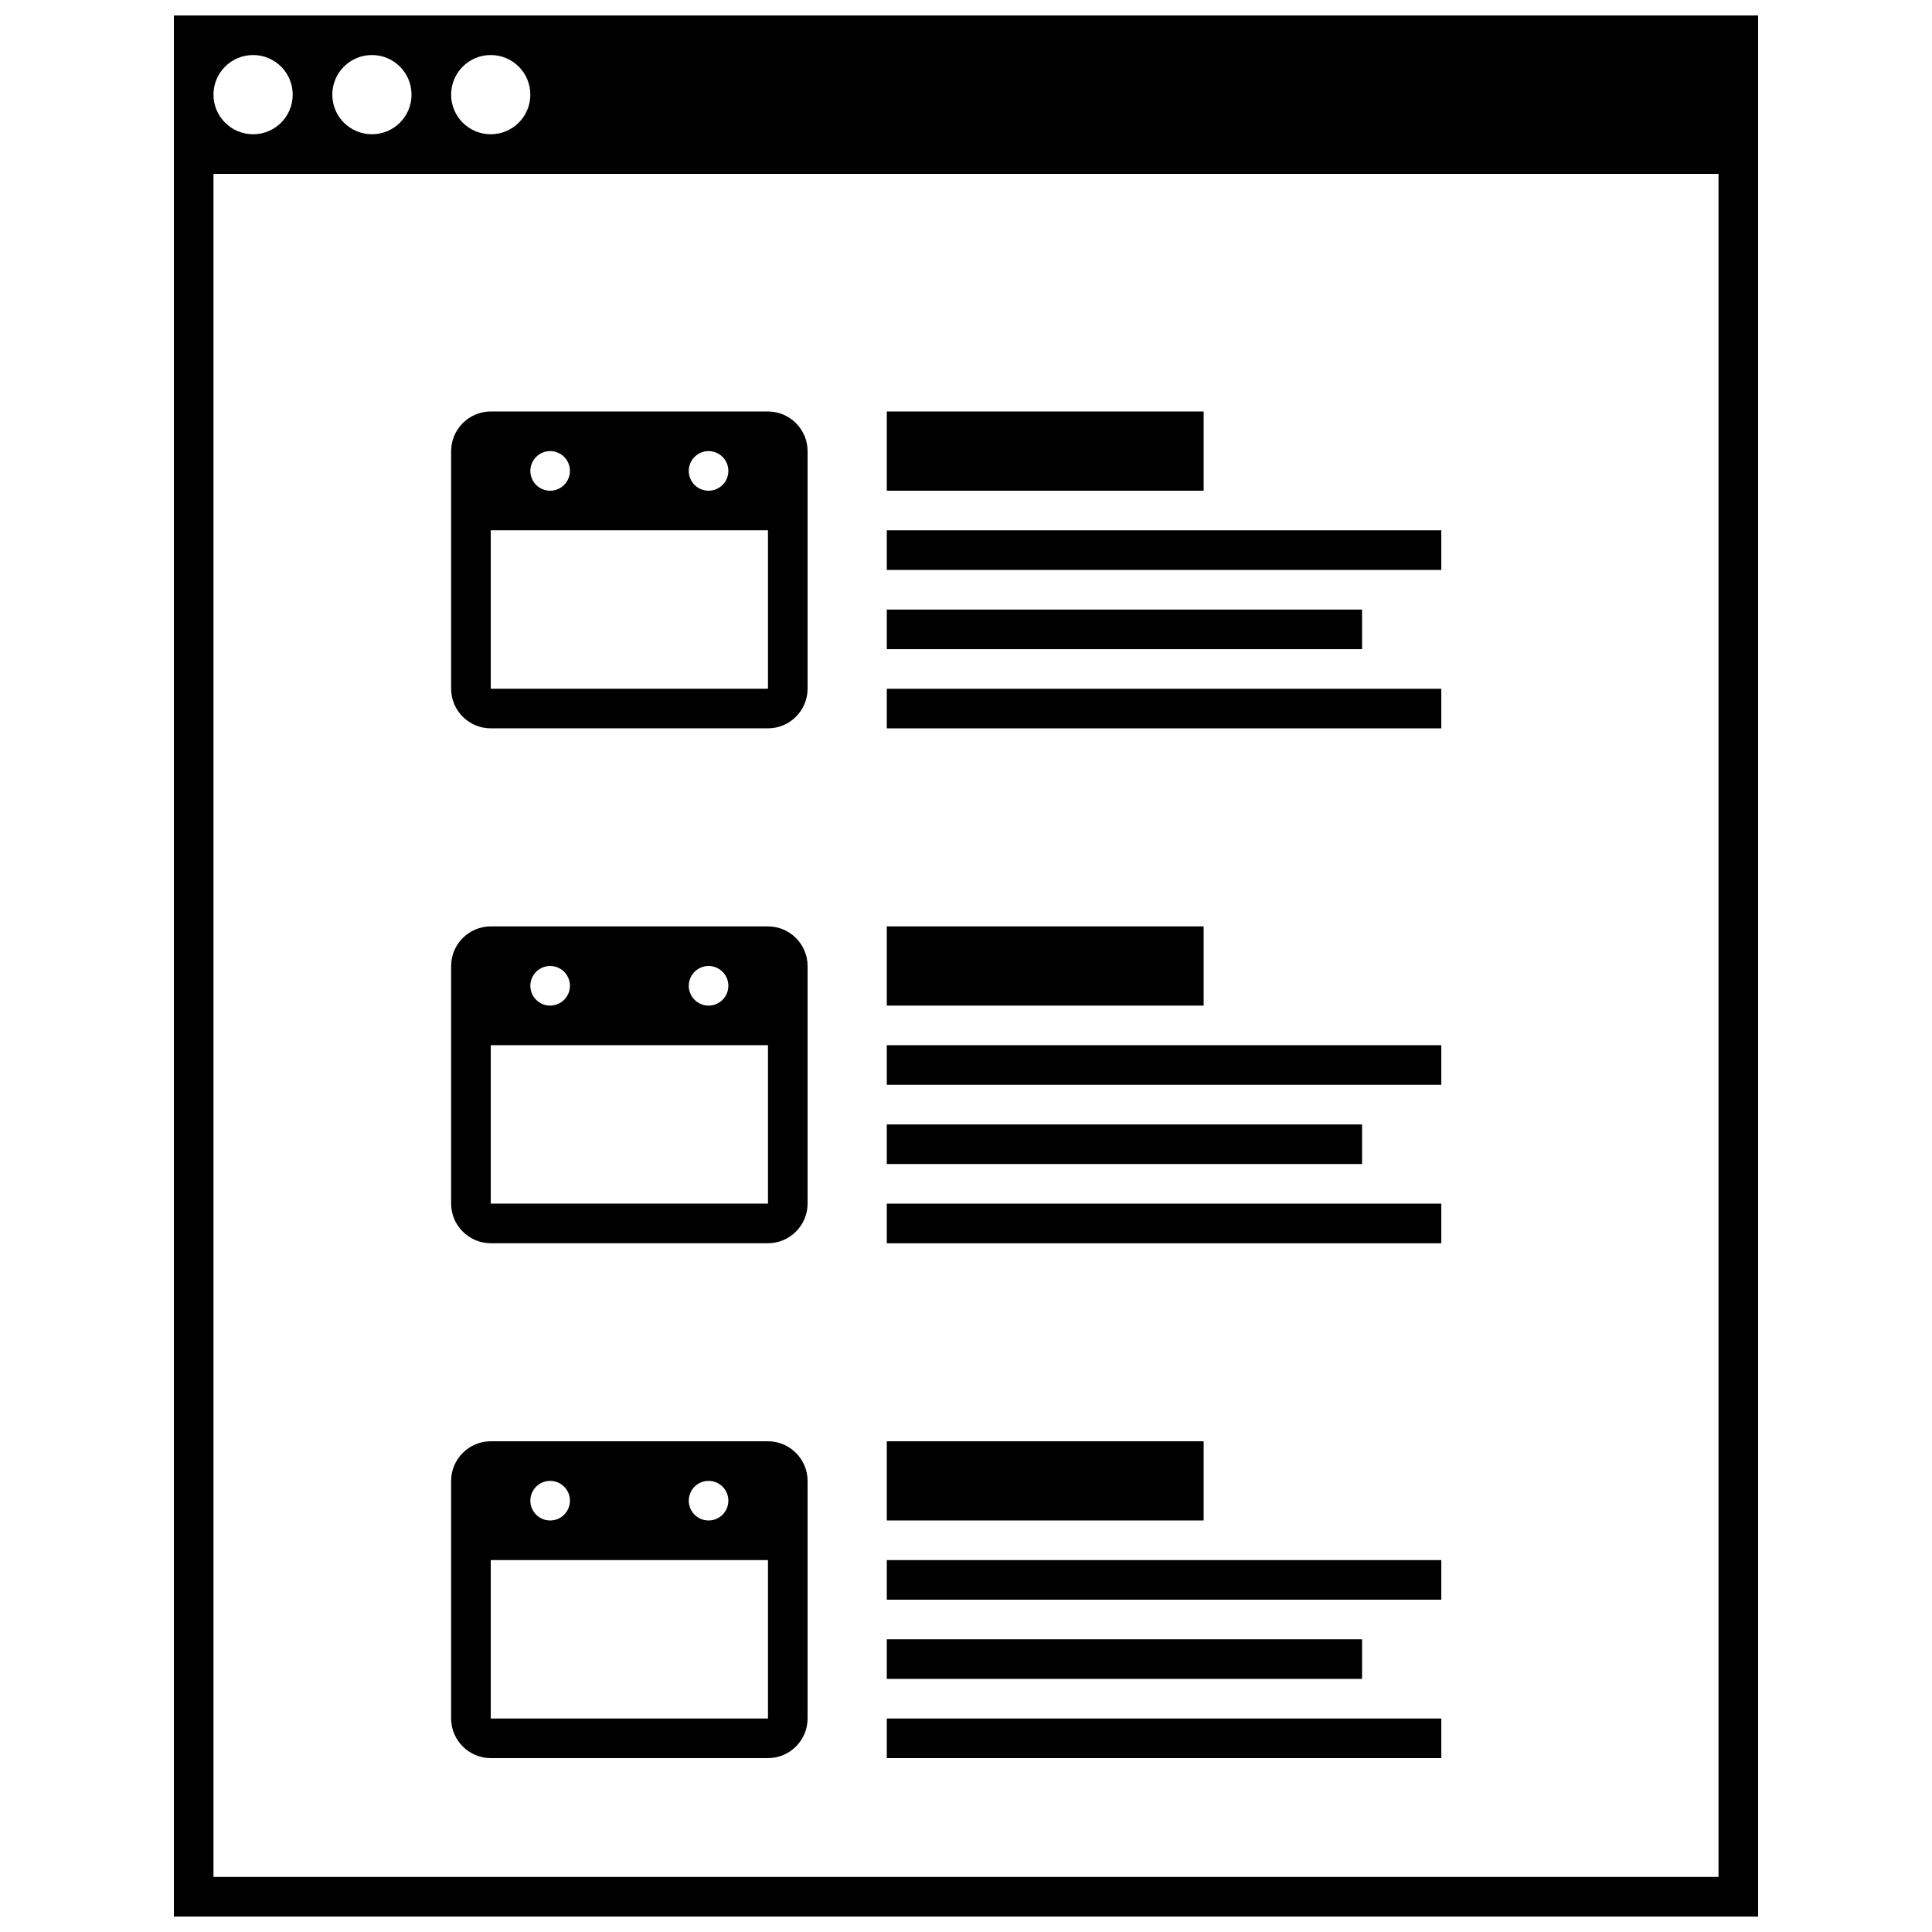
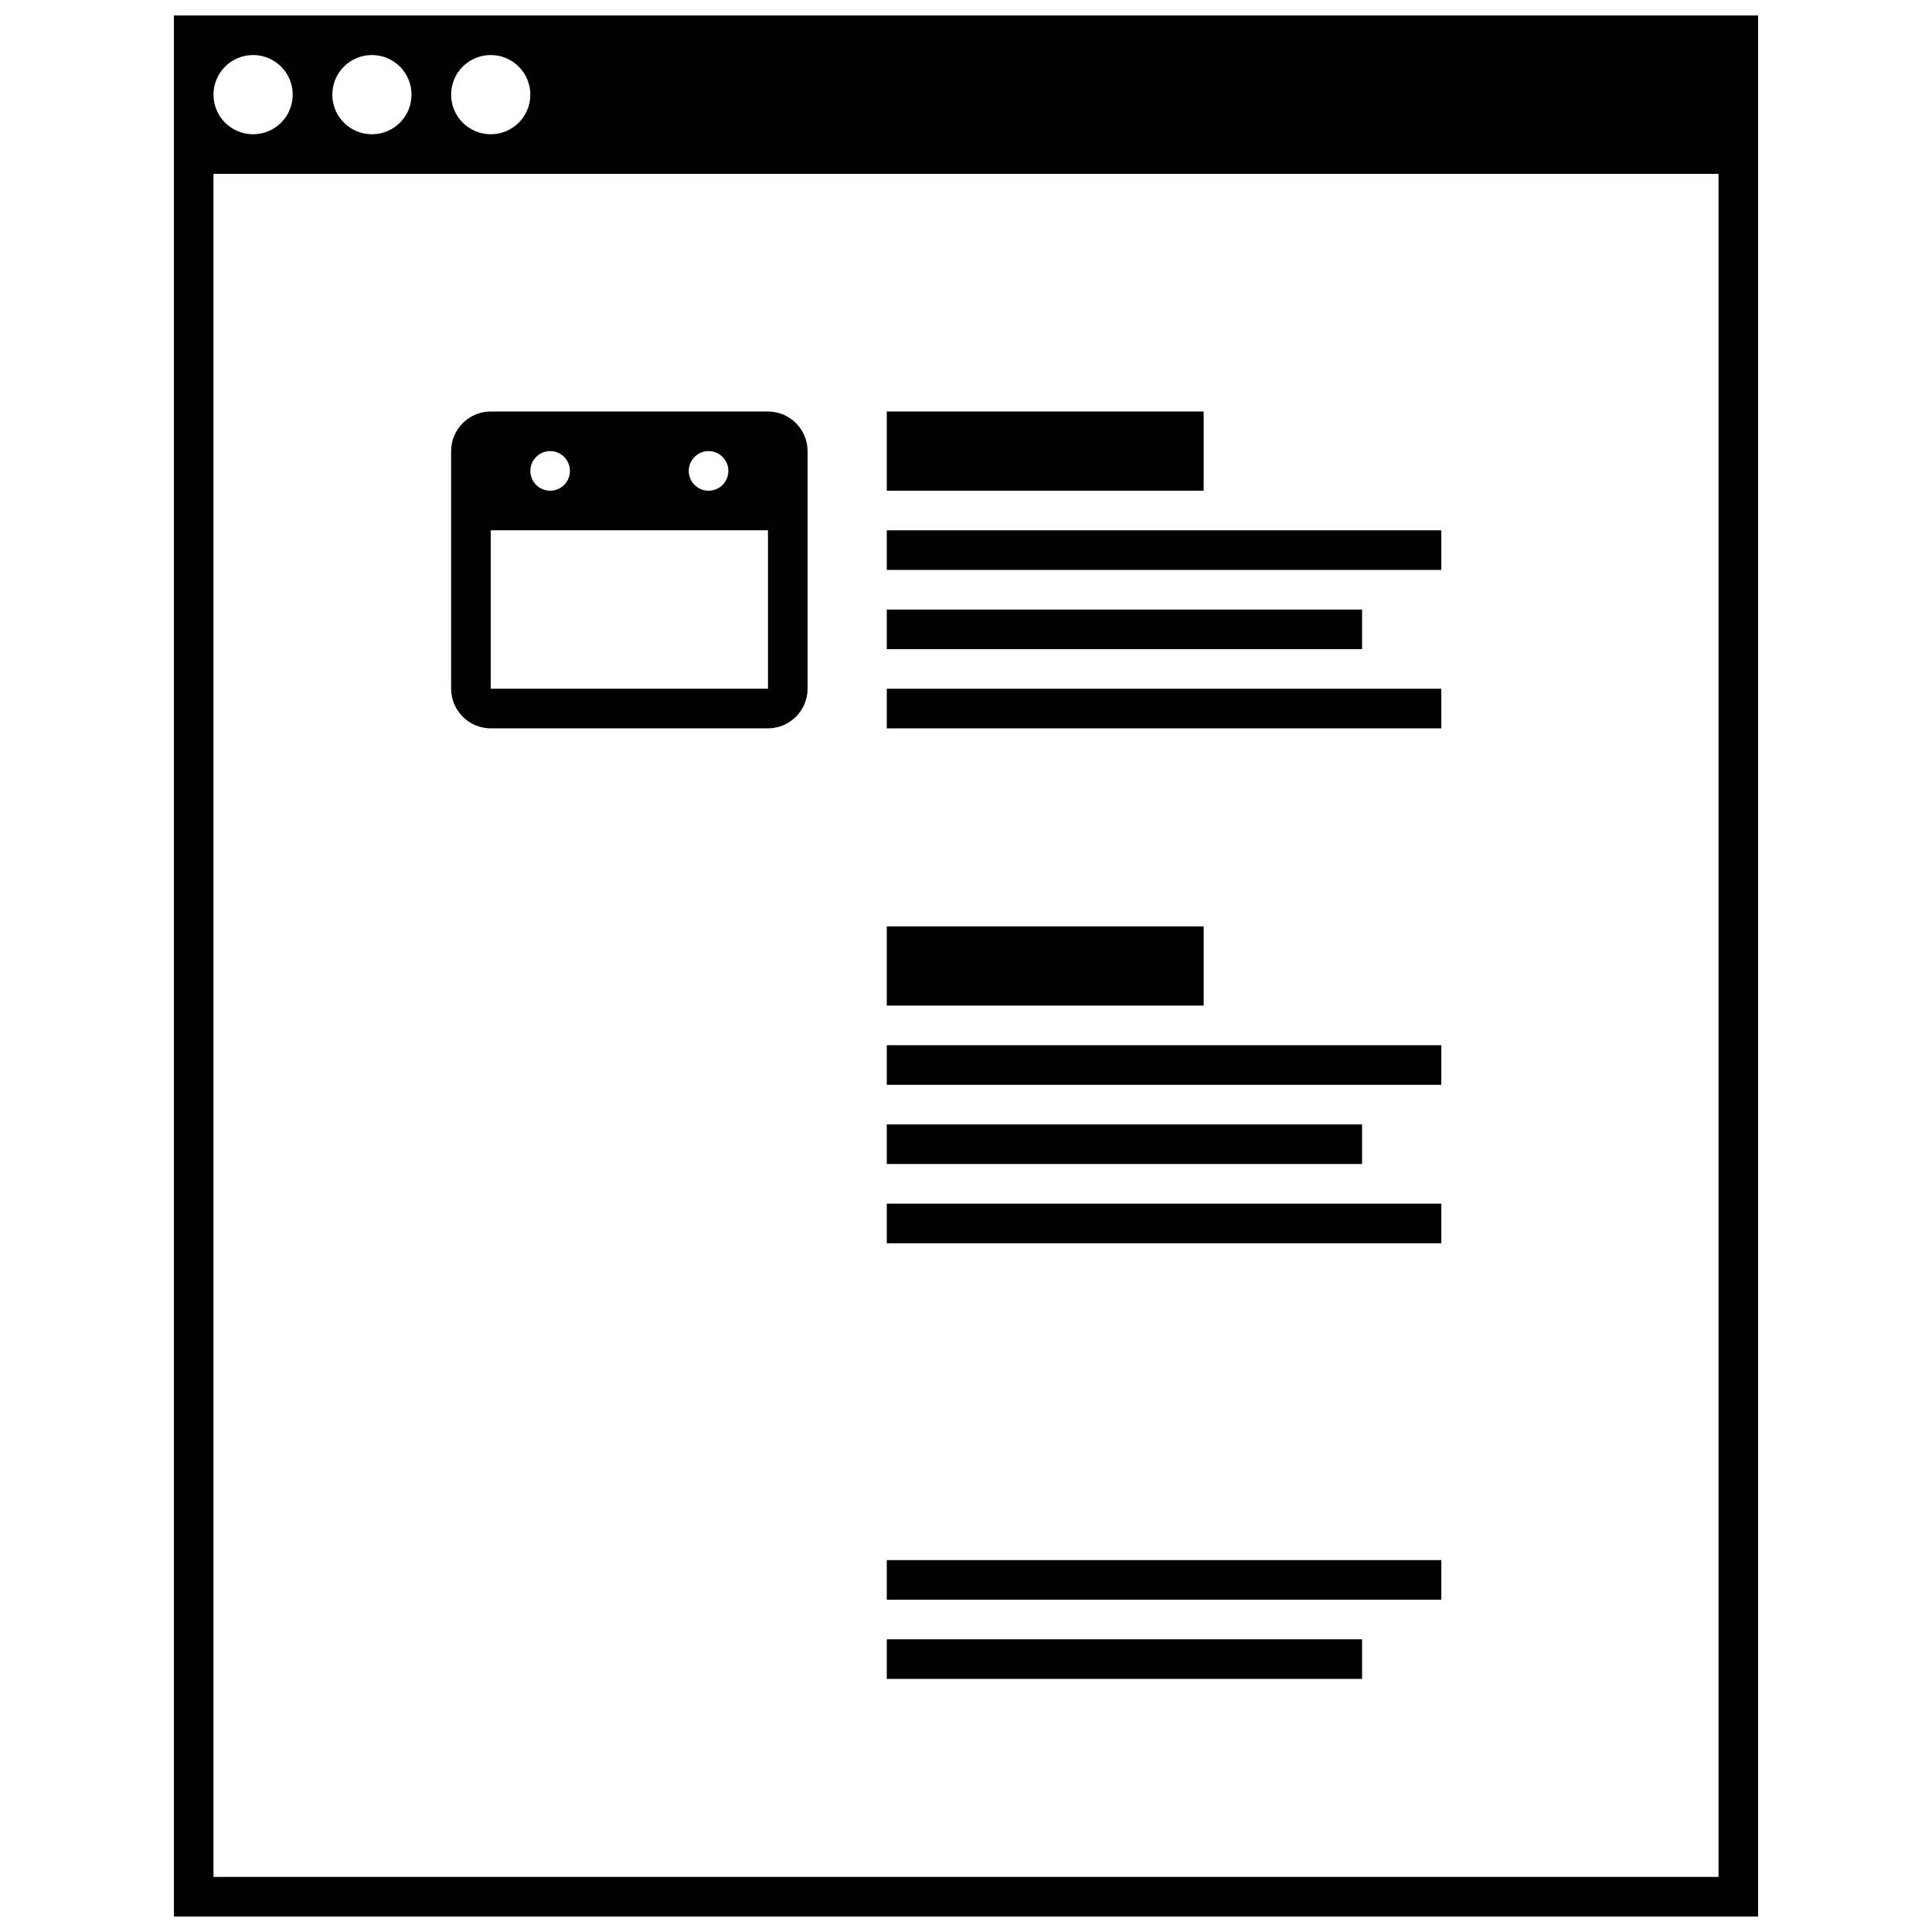
<svg xmlns="http://www.w3.org/2000/svg" width="800px" height="800px" version="1.1" viewBox="144 144 512 512">
  <defs>
    <clipPath id="a">
      <path d="m190 148.09h420v503.81h-420z" />
    </clipPath>
  </defs>
  <g clip-path="url(#a)">
    <path d="m190.08 148.09v503.81h419.84v-503.81zm83.969 10.496c5.805 0 10.496 4.691 10.496 10.496 0 5.805-4.691 10.496-10.496 10.496s-10.496-4.691-10.496-10.496c0-5.805 4.691-10.496 10.496-10.496zm-31.488 0c5.805 0 10.496 4.691 10.496 10.496 0 5.805-4.691 10.496-10.496 10.496-5.805 0-10.496-4.691-10.496-10.496 0-5.805 4.691-10.496 10.496-10.496zm-31.488 0c5.805 0 10.496 4.691 10.496 10.496 0 5.805-4.691 10.496-10.496 10.496-5.805 0-10.496-4.691-10.496-10.496 0-5.805 4.691-10.496 10.496-10.496zm388.35 482.82h-398.85v-451.33h398.85z" />
  </g>
-   <path d="m379.01 525.95h83.969v20.992h-83.969z" />
  <path d="m379.01 578.43h125.95v10.496h-125.95z" />
  <path d="m379.01 557.44h146.95v10.496h-146.95z" />
-   <path d="m379.01 599.42h146.95v10.496h-146.95z" />
  <path d="m379.01 389.5h83.969v20.992h-83.969z" />
  <path d="m379.01 441.98h125.95v10.496h-125.95z" />
  <path d="m379.01 420.99h146.95v10.496h-146.95z" />
  <path d="m379.01 462.98h146.95v10.496h-146.95z" />
  <path d="m379.01 253.05h83.969v20.992h-83.969z" />
  <path d="m379.01 305.54h125.95v10.496h-125.95z" />
  <path d="m379.01 284.54h146.95v10.496h-146.95z" />
  <path d="m379.01 326.53h146.95v10.496h-146.95z" />
  <path d="m274.05 337.02h73.473c5.773 0 10.496-4.723 10.496-10.496v-62.977c0-5.773-4.723-10.496-10.496-10.496h-73.473c-5.773 0-10.496 4.723-10.496 10.496v62.977c0 5.773 4.723 10.496 10.496 10.496zm57.727-73.473c2.898 0 5.246 2.352 5.246 5.246 0.004 2.898-2.348 5.25-5.246 5.25-2.894 0-5.246-2.352-5.246-5.25 0-2.894 2.352-5.246 5.246-5.246zm-41.984 0c2.898 0 5.246 2.352 5.246 5.246 0.004 2.898-2.348 5.25-5.246 5.25-2.894 0-5.246-2.352-5.246-5.25 0-2.894 2.352-5.246 5.246-5.246zm-15.742 20.992h73.473v41.984h-73.473z" />
-   <path d="m274.05 473.47h73.473c5.773 0 10.496-4.723 10.496-10.496v-62.977c0-5.773-4.723-10.496-10.496-10.496h-73.473c-5.773 0-10.496 4.723-10.496 10.496v62.977c0 5.769 4.723 10.496 10.496 10.496zm57.727-73.473c2.898 0 5.246 2.352 5.246 5.246 0.004 2.898-2.348 5.25-5.246 5.25-2.894 0-5.246-2.352-5.246-5.25 0-2.894 2.352-5.246 5.246-5.246zm-41.984 0c2.898 0 5.246 2.352 5.246 5.246 0.004 2.898-2.348 5.25-5.246 5.25-2.894 0-5.246-2.352-5.246-5.25 0-2.894 2.352-5.246 5.246-5.246zm-15.742 20.992h73.473v41.984h-73.473z" />
-   <path d="m274.05 609.92h73.473c5.773 0 10.496-4.723 10.496-10.496v-62.977c0-5.773-4.723-10.496-10.496-10.496h-73.473c-5.773 0-10.496 4.723-10.496 10.496v62.977c0 5.773 4.723 10.496 10.496 10.496zm57.727-73.473c2.898 0 5.246 2.352 5.246 5.246 0.004 2.902-2.348 5.25-5.246 5.25-2.894 0-5.246-2.348-5.246-5.246 0-2.898 2.352-5.25 5.246-5.25zm-41.984 0c2.898 0 5.246 2.352 5.246 5.246 0.004 2.902-2.348 5.25-5.246 5.25-2.894 0-5.246-2.348-5.246-5.246 0-2.898 2.352-5.25 5.246-5.25zm-15.742 20.992h73.473v41.984h-73.473z" />
</svg>